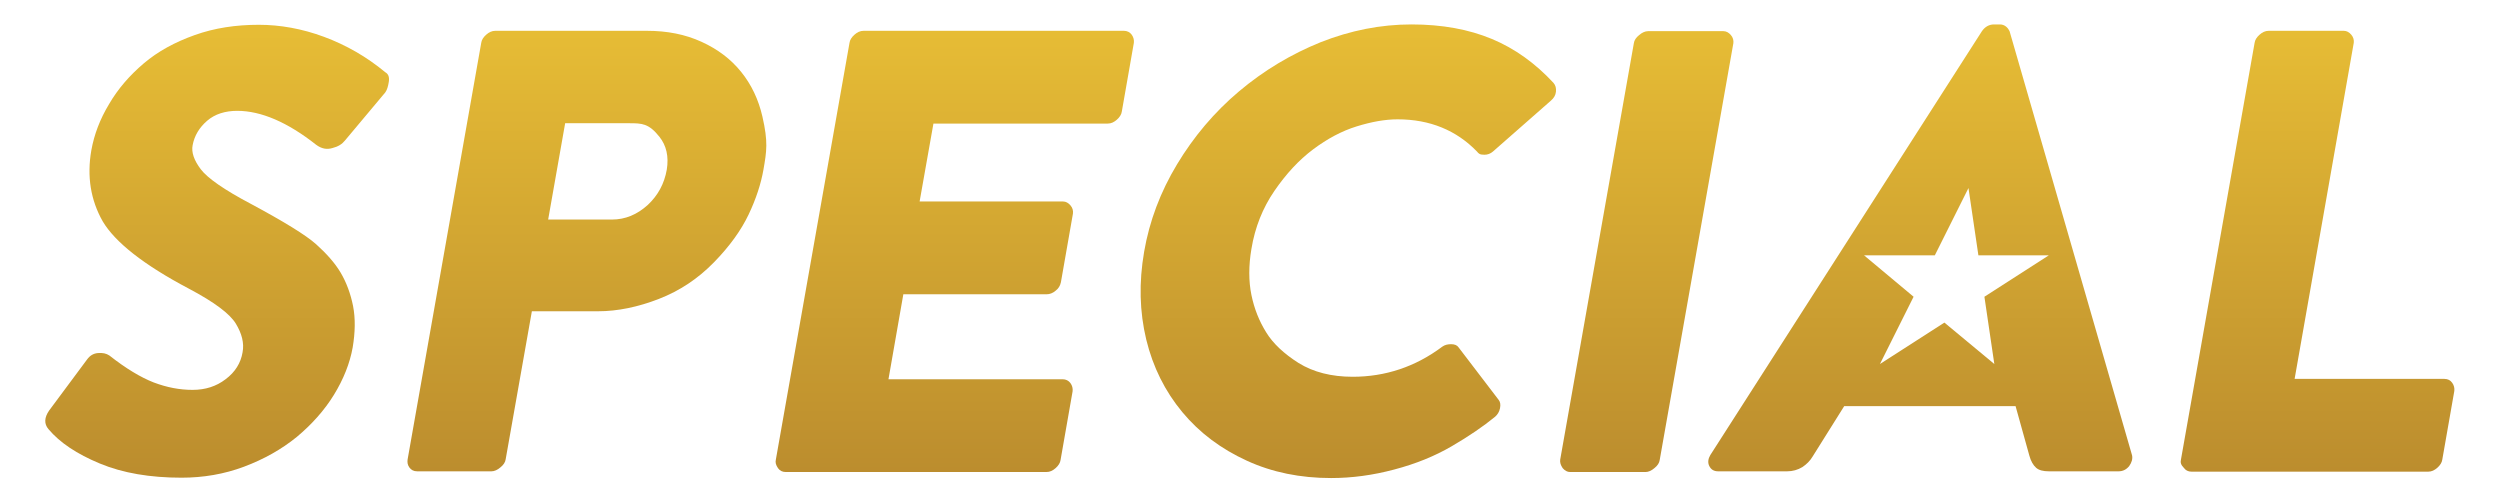
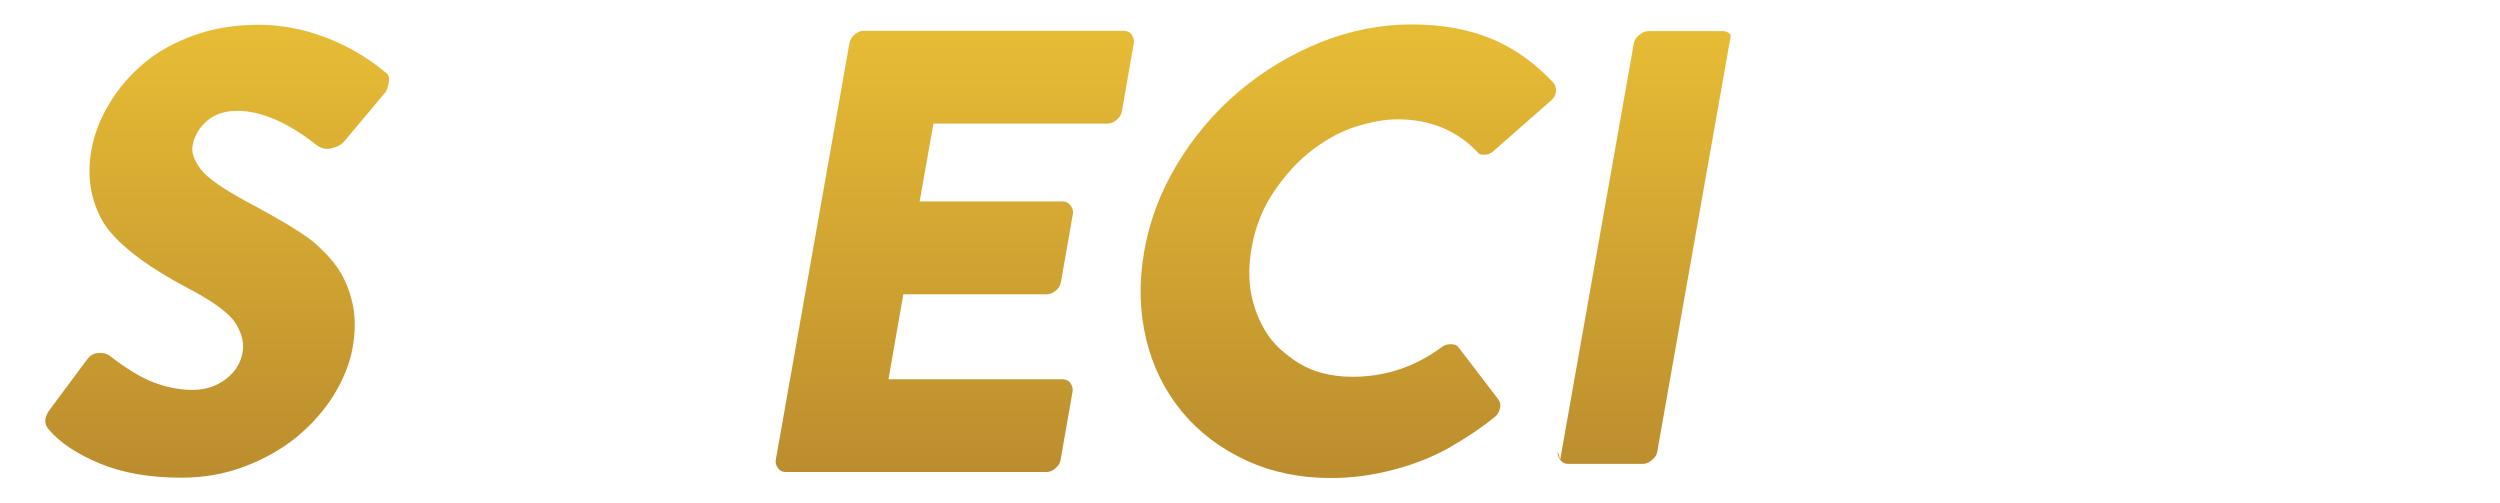
<svg xmlns="http://www.w3.org/2000/svg" xml:space="preserve" viewBox="0 0 706 142">
  <linearGradient id="a" x1="542.334" x2="542.334" y1="170.28" y2="9.327" gradientUnits="userSpaceOnUse">
    <stop offset="0" style="stop-color:#af7f2c" />
    <stop offset="1" style="stop-color:#e6bc35" />
  </linearGradient>
-   <path d="M602.1 128.6 567.5 8.8c-.2-.4-.5-.9-1-1.3s-1.1-.6-1.7-.6h-1.7c-1.3 0-2.5.6-3.4 1.9L483 128.5c-.6 1-.8 2.1-.3 3.1s1.3 1.5 2.5 1.5h19.5c1.5 0 3-.4 4.3-1.2 1.2-.8 2.2-1.8 2.9-3l8.9-14.2h48.4l3.9 14c.4 1.5 1.1 2.7 1.9 3.4s2 1 3.6 1h19.7q1.8 0 3-1.5c.7-1 1-2 .8-3m-41.7-44.8 2.8 19-14.1-11.7-18.2 11.7 9.5-19-14-11.7h20l9.5-19 2.8 19h19.9z" style="fill:url(#a)" />
  <linearGradient id="b" x1="61.367" x2="61.367" y1="170.28" y2="9.327" gradientUnits="userSpaceOnUse">
    <stop offset="0" style="stop-color:#af7f2c" />
    <stop offset="1" style="stop-color:#e6bc35" />
  </linearGradient>
  <path d="M51.3 134.9c-8.9 0-16.6-1.3-23.1-4s-11.3-5.9-14.5-9.7c-1.3-1.5-1.2-3.3.2-5.3l10.7-14.4c.8-1.1 1.8-1.7 3.1-1.8s2.3.1 3.2.7c4.7 3.7 8.9 6.2 12.5 7.6 3.7 1.4 7.3 2.1 11 2.1q5.4 0 9.3-3c2.7-2 4.3-4.6 4.8-7.6.5-2.6-.2-5.3-1.9-8.1s-6.1-6.1-13.3-9.9c-12.7-6.7-20.8-13.1-24.3-19-3.4-6-4.5-12.7-3.2-20.1.8-4.4 2.4-8.7 5-13 2.5-4.3 5.8-8.1 9.8-11.5s8.8-6 14.4-8S66.6 7 73.1 7c6 0 12.2 1.1 18.4 3.4s12 5.6 17.3 10c.9.5 1.2 1.4 1 2.7s-.5 2.3-1 3L97.4 39.7c-.8 1-1.9 1.7-3.5 2.1-1.6.5-3.1.2-4.6-.9-8.1-6.4-15.6-9.6-22.3-9.6-3.4 0-6.3.9-8.5 2.8s-3.6 4.2-4.1 6.9c-.4 2 .4 4.3 2.3 6.8s6.6 5.8 14.2 9.8c9.3 5 15.5 8.8 18.4 11.4s5.3 5.3 6.9 8 2.8 5.9 3.5 9.4c.7 3.6.6 7.5-.1 11.7-.8 4.5-2.6 9-5.3 13.4s-6.3 8.4-10.5 11.9c-4.3 3.5-9.3 6.3-14.9 8.4s-11.5 3.1-17.6 3.1" style="fill:url(#b)" />
  <linearGradient id="c" x1="165.682" x2="165.682" y1="170.28" y2="9.327" gradientUnits="userSpaceOnUse">
    <stop offset="0" style="stop-color:#af7f2c" />
    <stop offset="1" style="stop-color:#e6bc35" />
  </linearGradient>
-   <path d="m115.1 129.8 20.8-117.7c.1-.8.6-1.6 1.4-2.3s1.6-1.1 2.6-1.1h42.8c5.7 0 10.8 1 15.4 3.1s8.3 4.9 11.2 8.5q4.35 5.4 6 12.6c1.65 7.2 1.2 9.8.3 15-.7 4-2.1 8.3-4.2 12.7s-5.3 8.9-9.8 13.5-9.6 8-15.5 10.3-11.7 3.5-17.2 3.5h-18.7l-7.4 41.8c-.1.8-.6 1.6-1.5 2.3-.8.7-1.7 1.1-2.5 1.1h-21c-1 0-1.7-.4-2.2-1.1s-.6-1.4-.5-2.2M154.8 62h18c3.8 0 7.1-1.4 10.1-4.1 2.9-2.7 4.7-6 5.4-10q.9-5.55-2.1-9.3c-3-3.75-4.9-3.8-8.6-3.8h-18z" style="fill:url(#c)" />
  <linearGradient id="d" x1="269.67" x2="269.67" y1="170.28" y2="9.327" gradientUnits="userSpaceOnUse">
    <stop offset="0" style="stop-color:#af7f2c" />
    <stop offset="1" style="stop-color:#e6bc35" />
  </linearGradient>
  <path d="m219.1 129.8 20.8-117.7c.1-.8.6-1.6 1.4-2.3s1.6-1.1 2.6-1.1h73.5c.9 0 1.7.4 2.2 1.1s.7 1.5.6 2.3l-3.4 19.4c-.1.8-.6 1.6-1.4 2.3s-1.6 1.1-2.6 1.1h-49.2l-3.9 22h40.5c.8 0 1.5.4 2.1 1.1s.8 1.5.7 2.3l-3.4 19.4q-.3 1.5-1.5 2.4c-.8.7-1.7 1-2.5 1h-40.5l-4.2 24h49.2c.9 0 1.7.4 2.2 1.1s.7 1.5.6 2.3l-3.4 19.4c-.1.8-.6 1.6-1.4 2.3s-1.6 1.1-2.6 1.1h-73.6c-1 0-1.7-.4-2.2-1.1-.6-.9-.8-1.6-.6-2.4" style="fill:url(#d)" />
  <linearGradient id="e" x1="380.811" x2="380.811" y1="170.28" y2="9.327" gradientUnits="userSpaceOnUse">
    <stop offset="0" style="stop-color:#af7f2c" />
    <stop offset="1" style="stop-color:#e6bc35" />
  </linearGradient>
  <path d="M323.1 71.1c1.5-8.7 4.6-16.9 9.3-24.7s10.5-14.7 17.5-20.6 14.7-10.5 23.1-13.9c8.4-3.3 16.9-5 25.6-5s16.2 1.4 22.7 4.1 12.3 6.9 17.4 12.4c.6.7.8 1.5.7 2.5s-.6 1.8-1.4 2.5l-16.4 14.4q-1.05.9-2.4.9c-1.35 0-1.6-.3-2.1-.9-5.8-6-13.3-9.1-22.4-9.1-3.6 0-7.4.7-11.6 2s-8.3 3.5-12.3 6.5-7.6 6.9-10.9 11.7-5.5 10.3-6.5 16.4c-.8 4.7-.8 9.1 0 13s2.2 7.4 4.2 10.6c1.9 3.1 5 6 9.1 8.6q6.3 3.9 15.3 3.9c9.2 0 17.7-2.8 25.3-8.5.7-.5 1.5-.7 2.5-.7s1.7.3 2.1.9l11.3 14.8c.5.6.6 1.4.4 2.4s-.7 1.8-1.4 2.4c-3.3 2.7-7.4 5.5-12.2 8.3s-10.2 5-16.3 6.6c-6 1.6-11.9 2.4-17.8 2.4-8.7 0-16.6-1.6-23.8-4.9s-13.3-7.8-18.2-13.7-8.3-12.7-10.2-20.5c-1.9-7.9-2.1-16.1-.6-24.8" style="fill:url(#e)" />
  <linearGradient id="f" x1="465.095" x2="465.095" y1="170.28" y2="9.327" gradientUnits="userSpaceOnUse">
    <stop offset="0" style="stop-color:#af7f2c" />
    <stop offset="1" style="stop-color:#e6bc35" />
  </linearGradient>
-   <path d="m440.6 129.8 20.8-117.6c.1-.8.6-1.6 1.5-2.3.8-.7 1.7-1.1 2.5-1.1h21.3c.8 0 1.5.4 2.1 1.1s.8 1.5.7 2.3l-20.8 117.7c-.1.8-.6 1.6-1.5 2.3-.8.7-1.7 1.1-2.5 1.1h-21.3c-.8 0-1.5-.4-2.1-1.1-.6-.9-.8-1.6-.7-2.4" style="fill:url(#f)" />
+   <path d="m440.6 129.8 20.8-117.6c.1-.8.6-1.6 1.5-2.3.8-.7 1.7-1.1 2.5-1.1h21.3c.8 0 1.5.4 2.1 1.1l-20.8 117.7c-.1.8-.6 1.6-1.5 2.3-.8.7-1.7 1.1-2.5 1.1h-21.3c-.8 0-1.5-.4-2.1-1.1-.6-.9-.8-1.6-.7-2.4" style="fill:url(#f)" />
  <linearGradient id="g" x1="654.522" x2="654.522" y1="170.28" y2="9.327" gradientUnits="userSpaceOnUse">
    <stop offset="0" style="stop-color:#af7f2c" />
    <stop offset="1" style="stop-color:#e6bc35" />
  </linearGradient>
-   <path d="m615.9 129.8 20.8-117.7c.1-.8.6-1.6 1.4-2.3s1.6-1.1 2.6-1.1h21.2c.8 0 1.5.4 2.1 1.1s.8 1.5.7 2.3L648 107h42.3c1 0 1.7.4 2.2 1.1s.7 1.5.6 2.3l-3.4 19.4c-.1.8-.6 1.6-1.4 2.3s-1.6 1.1-2.6 1.1h-66.8c-1 0-1.7-.4-2.2-1.1-.8-.8-1-1.5-.8-2.3" style="fill:url(#g)" />
</svg>